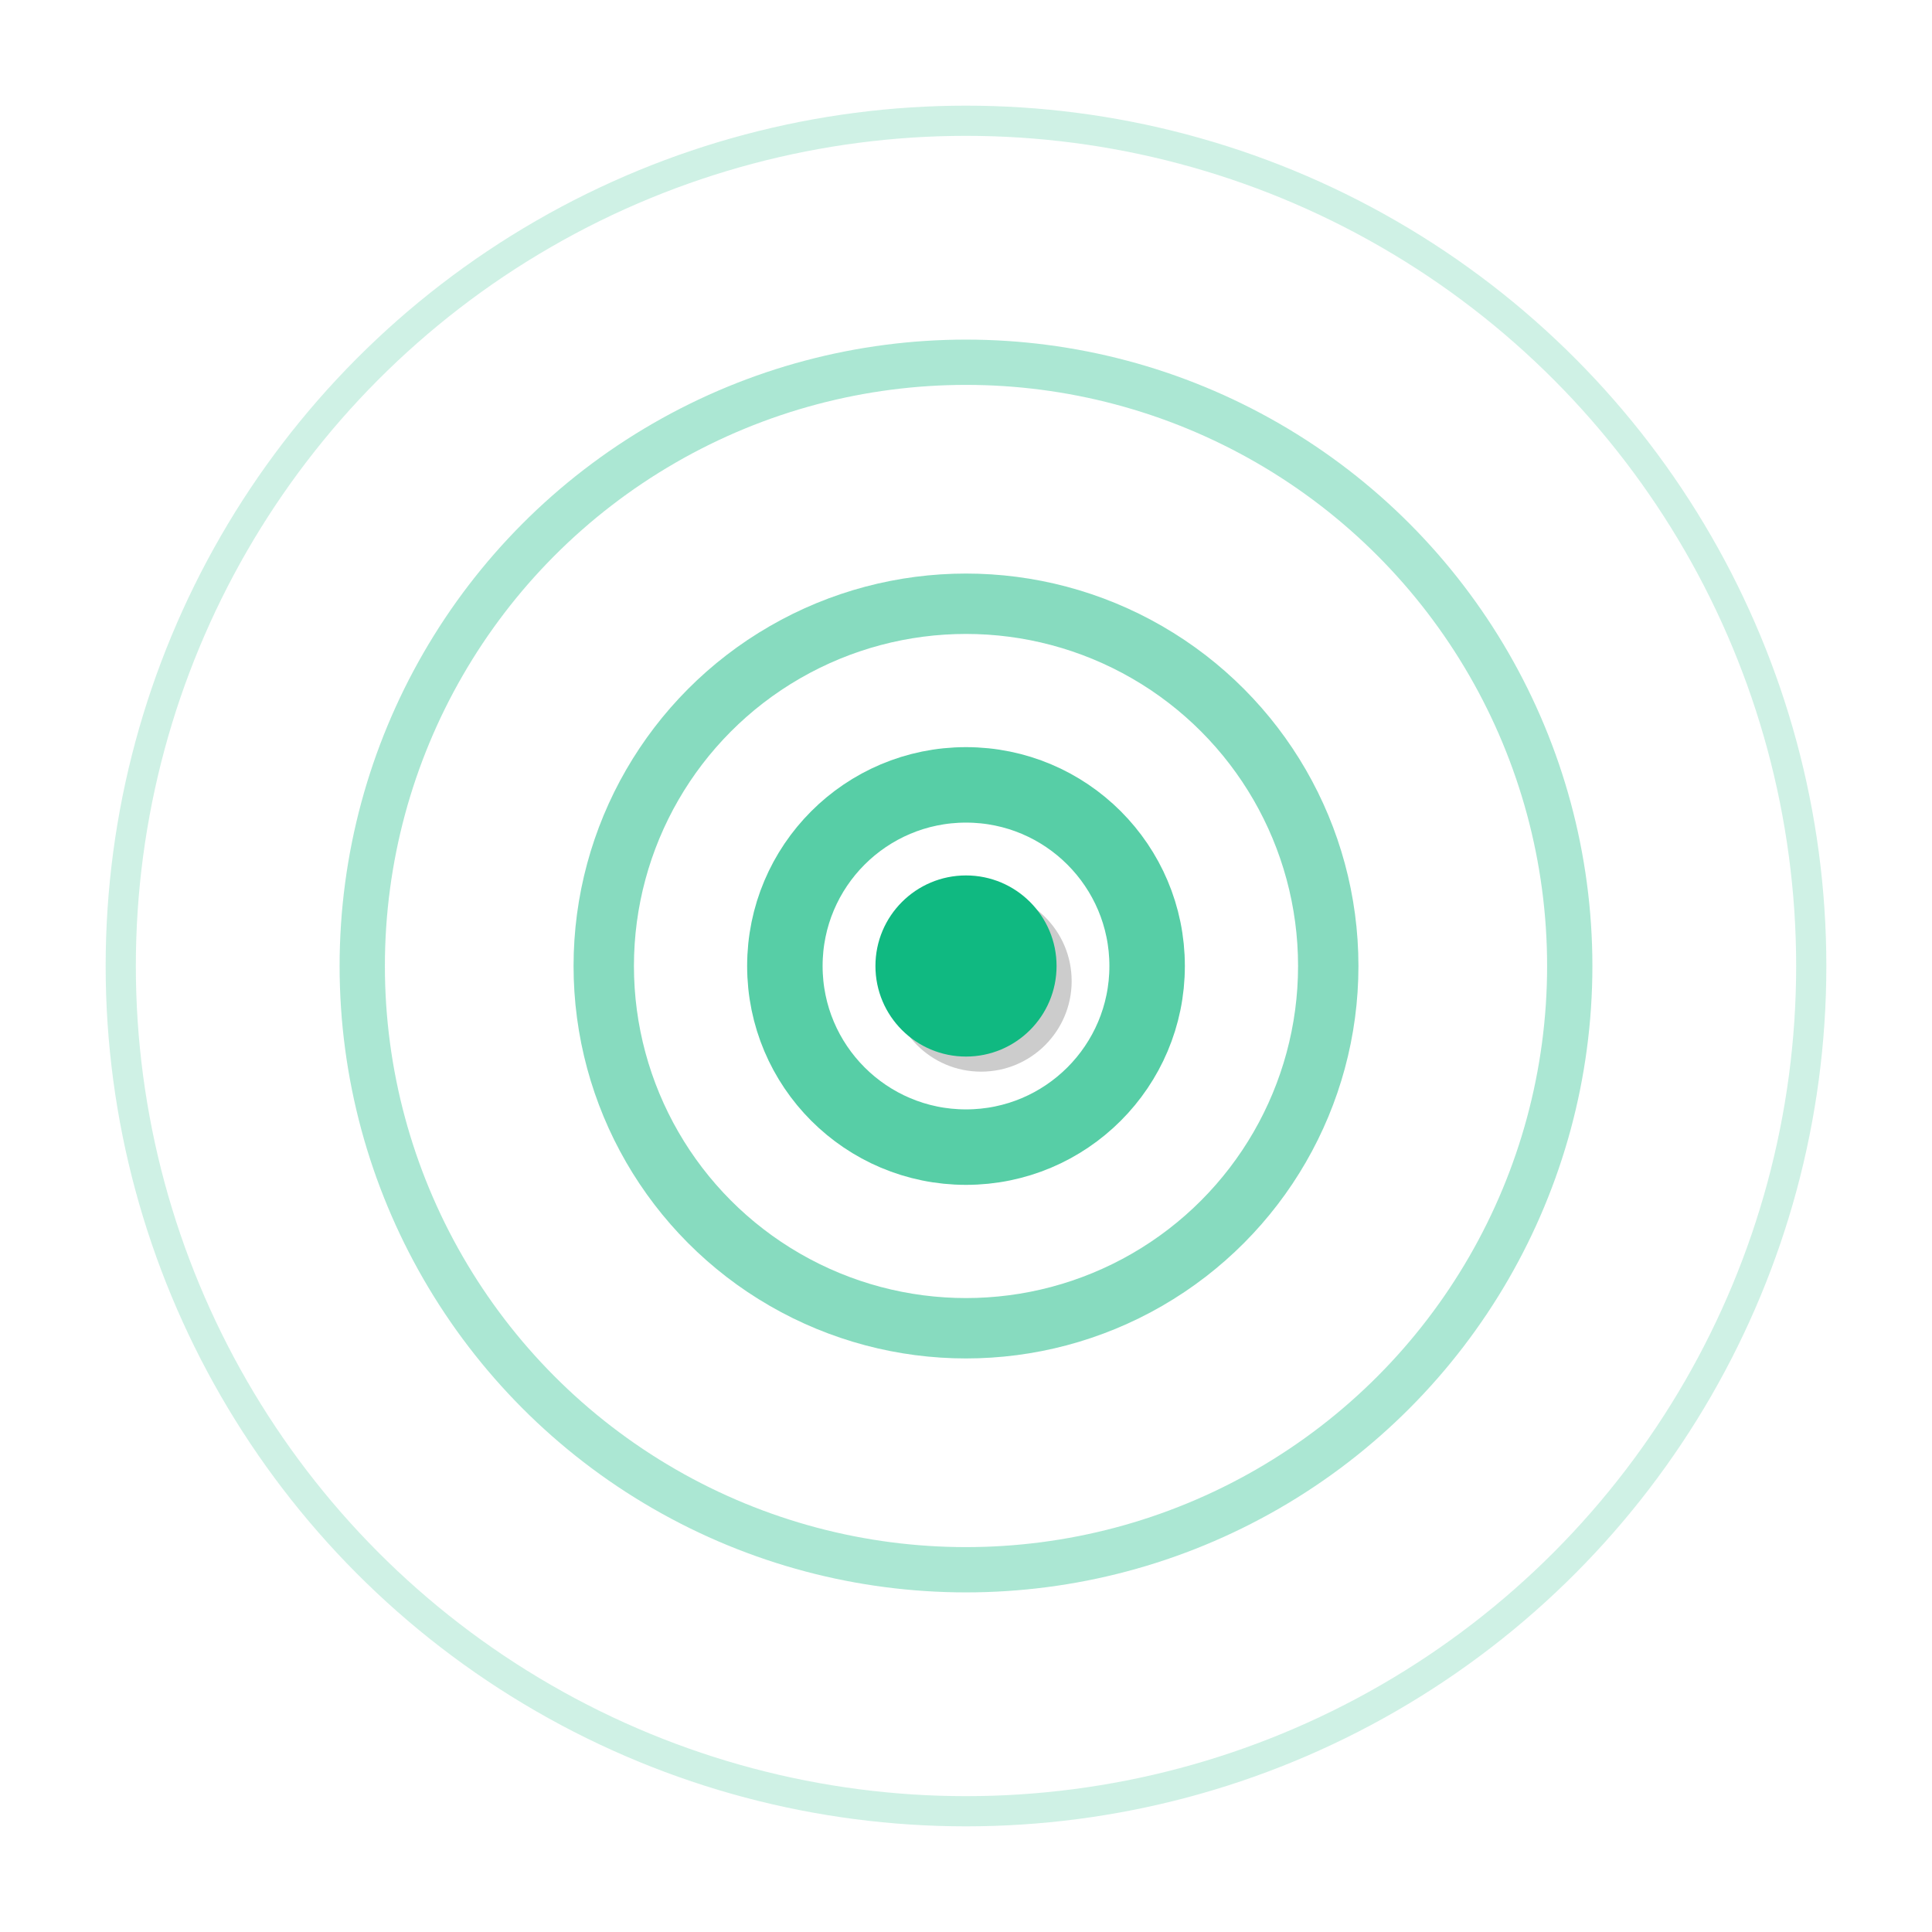
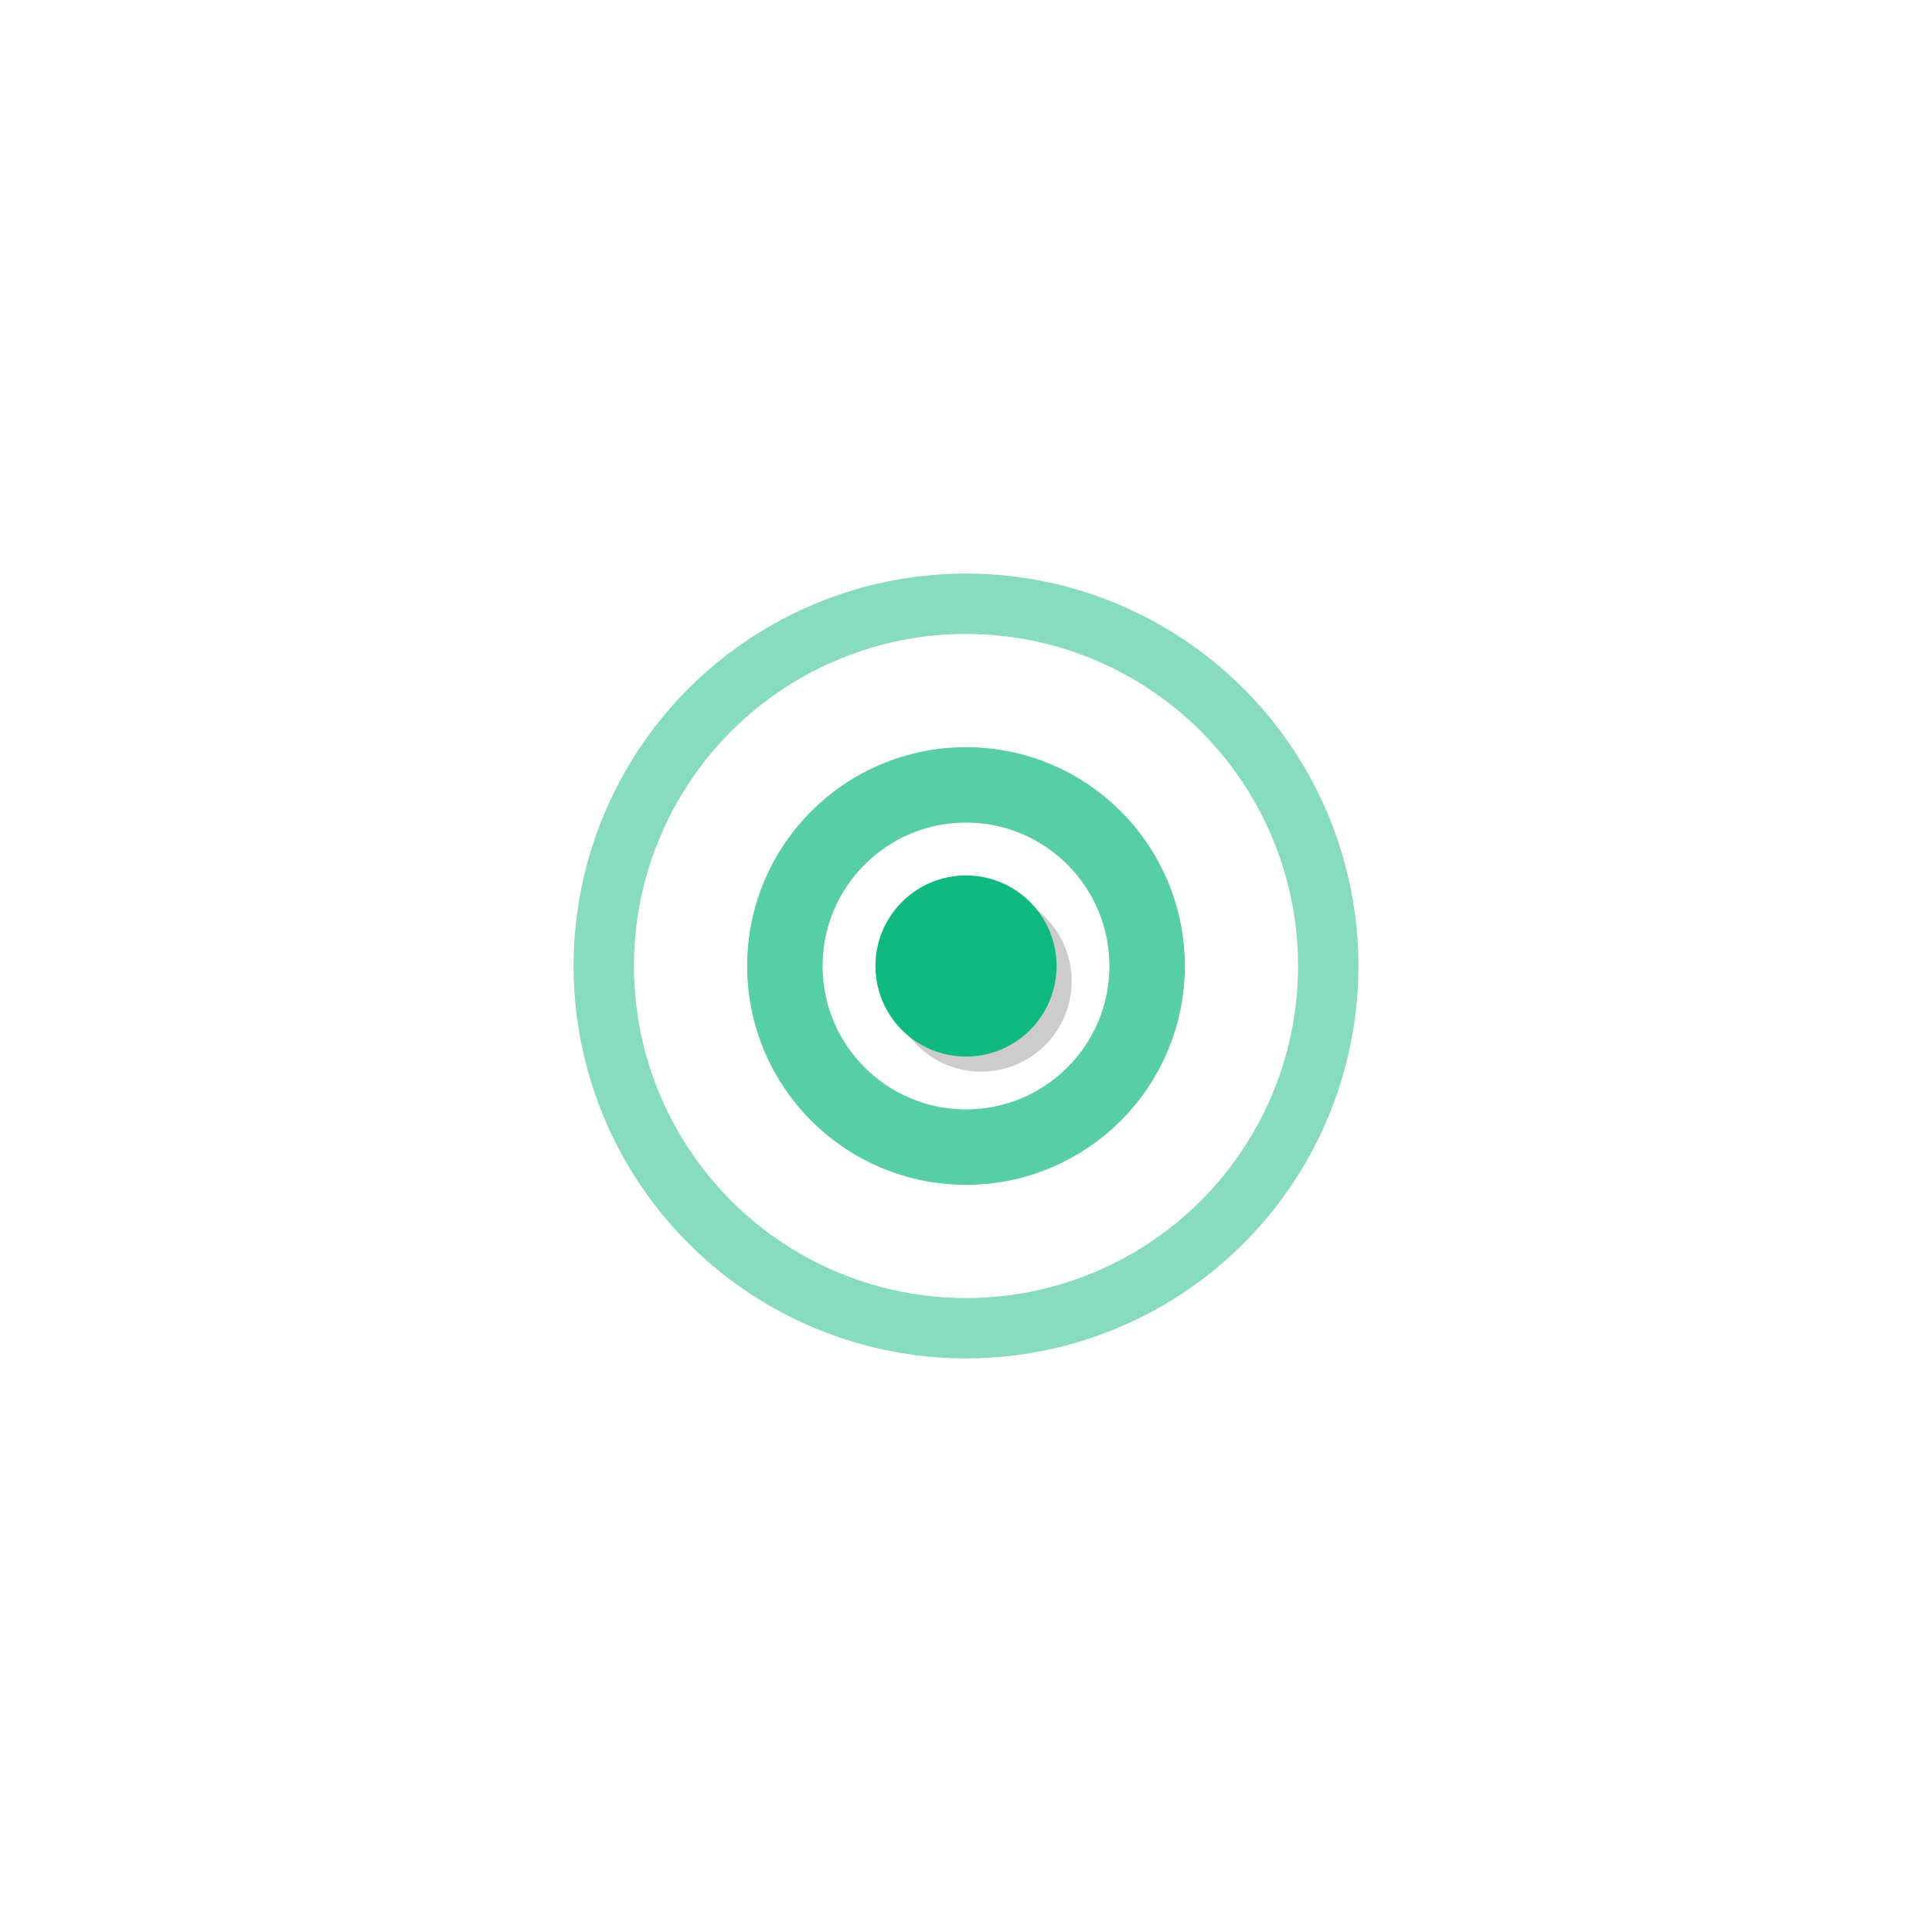
<svg xmlns="http://www.w3.org/2000/svg" viewBox="0 0 64 64" width="64" height="64">
  <style>
    /* Adaptive colors for light/dark mode */
    @media (prefers-color-scheme: dark) {
      .pulse-ring { stroke: #10B981; }
      .center-dot { fill: #10B981; }
      .outer-ring { stroke: #10B981; opacity: 0.2; }
      .bg-circle { fill: #000000; opacity: 0.5; }
    }

    @media (prefers-color-scheme: light) {
      .pulse-ring { stroke: #059669; }
      .center-dot { fill: #059669; }
      .outer-ring { stroke: #059669; opacity: 0.3; }
      .bg-circle { fill: #ffffff; opacity: 0.8; }
    }

    /* Default (works for both) */
    .pulse-ring { stroke: #10B981; }
    .center-dot { fill: #10B981; }
    .bg-circle { fill: transparent; }
  </style>
  <circle class="bg-circle" cx="32" cy="32" r="30" />
-   <circle class="pulse-ring outer-ring" cx="32" cy="32" r="28" fill="none" stroke-width="1" opacity="0.2" />
-   <circle class="pulse-ring" cx="32" cy="32" r="20" fill="none" stroke-width="1.5" opacity="0.35" />
  <circle class="pulse-ring" cx="32" cy="32" r="12" fill="none" stroke-width="2" opacity="0.5" />
  <circle class="pulse-ring" cx="32" cy="32" r="6" fill="none" stroke-width="2.5" opacity="0.7" />
  <circle cx="32" cy="32" r="3" fill="black" opacity="0.2" transform="translate(0.5, 0.5)" />
  <circle class="center-dot" cx="32" cy="32" r="3" />
</svg>